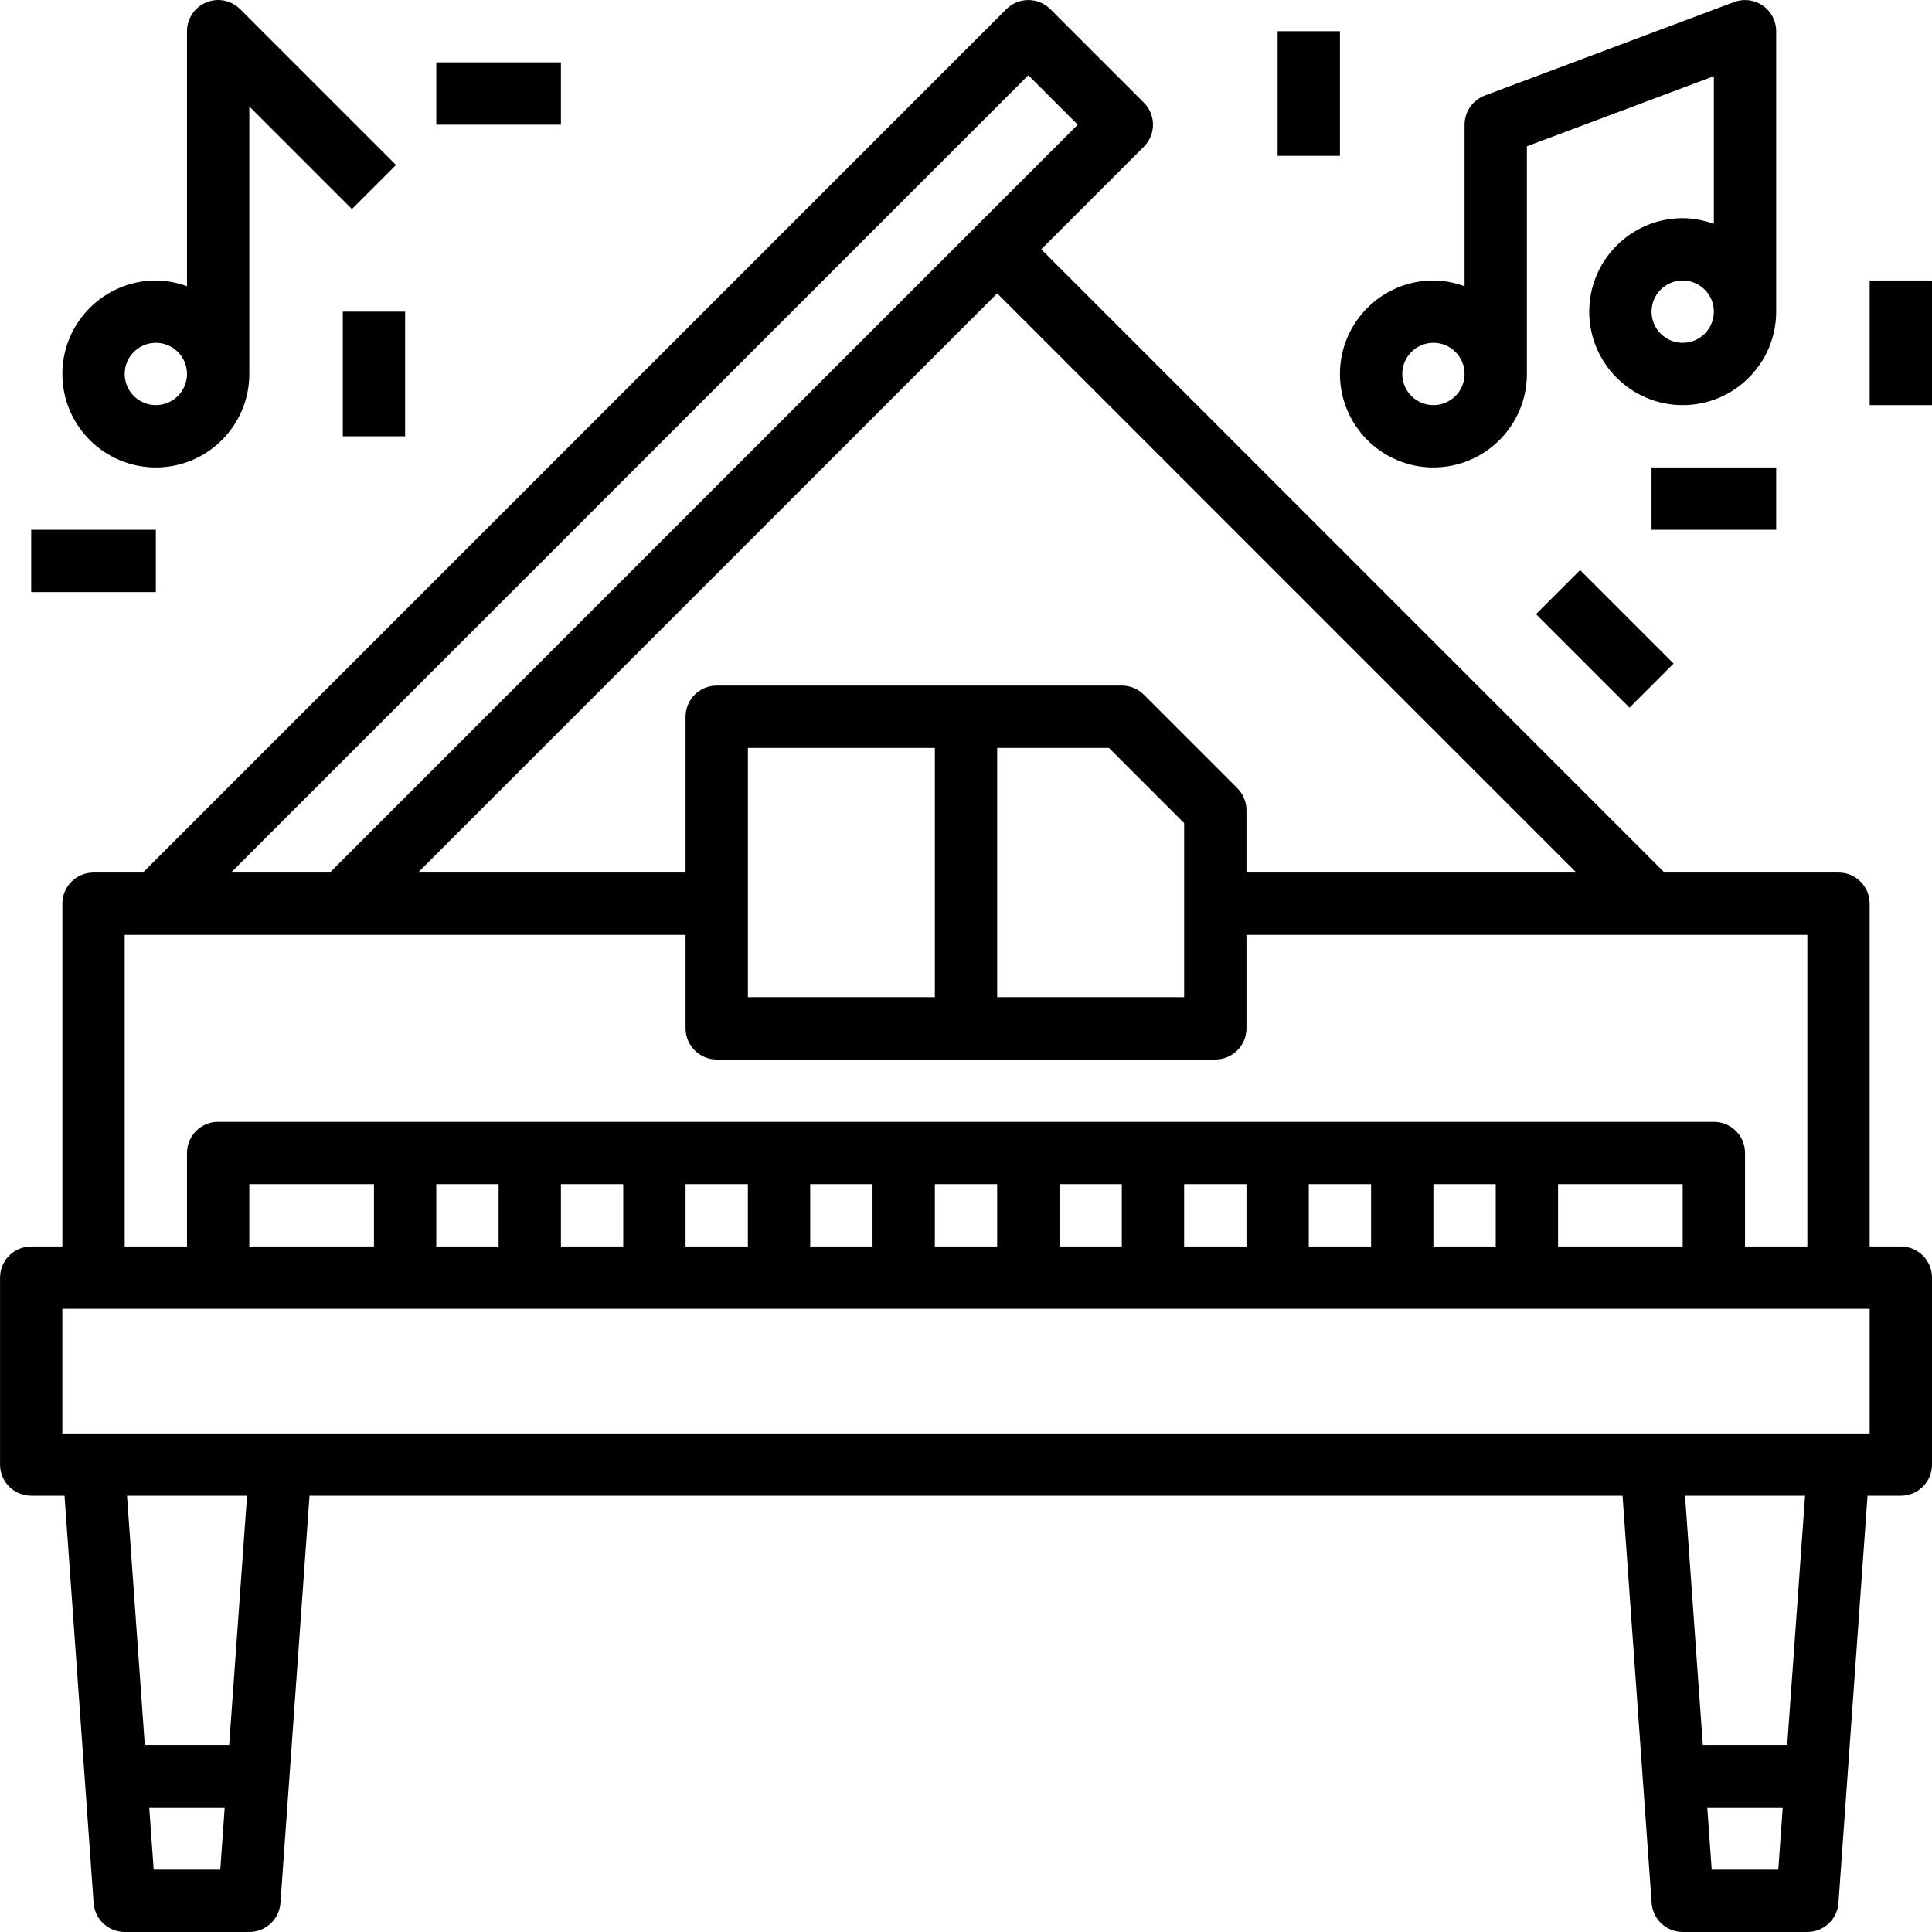
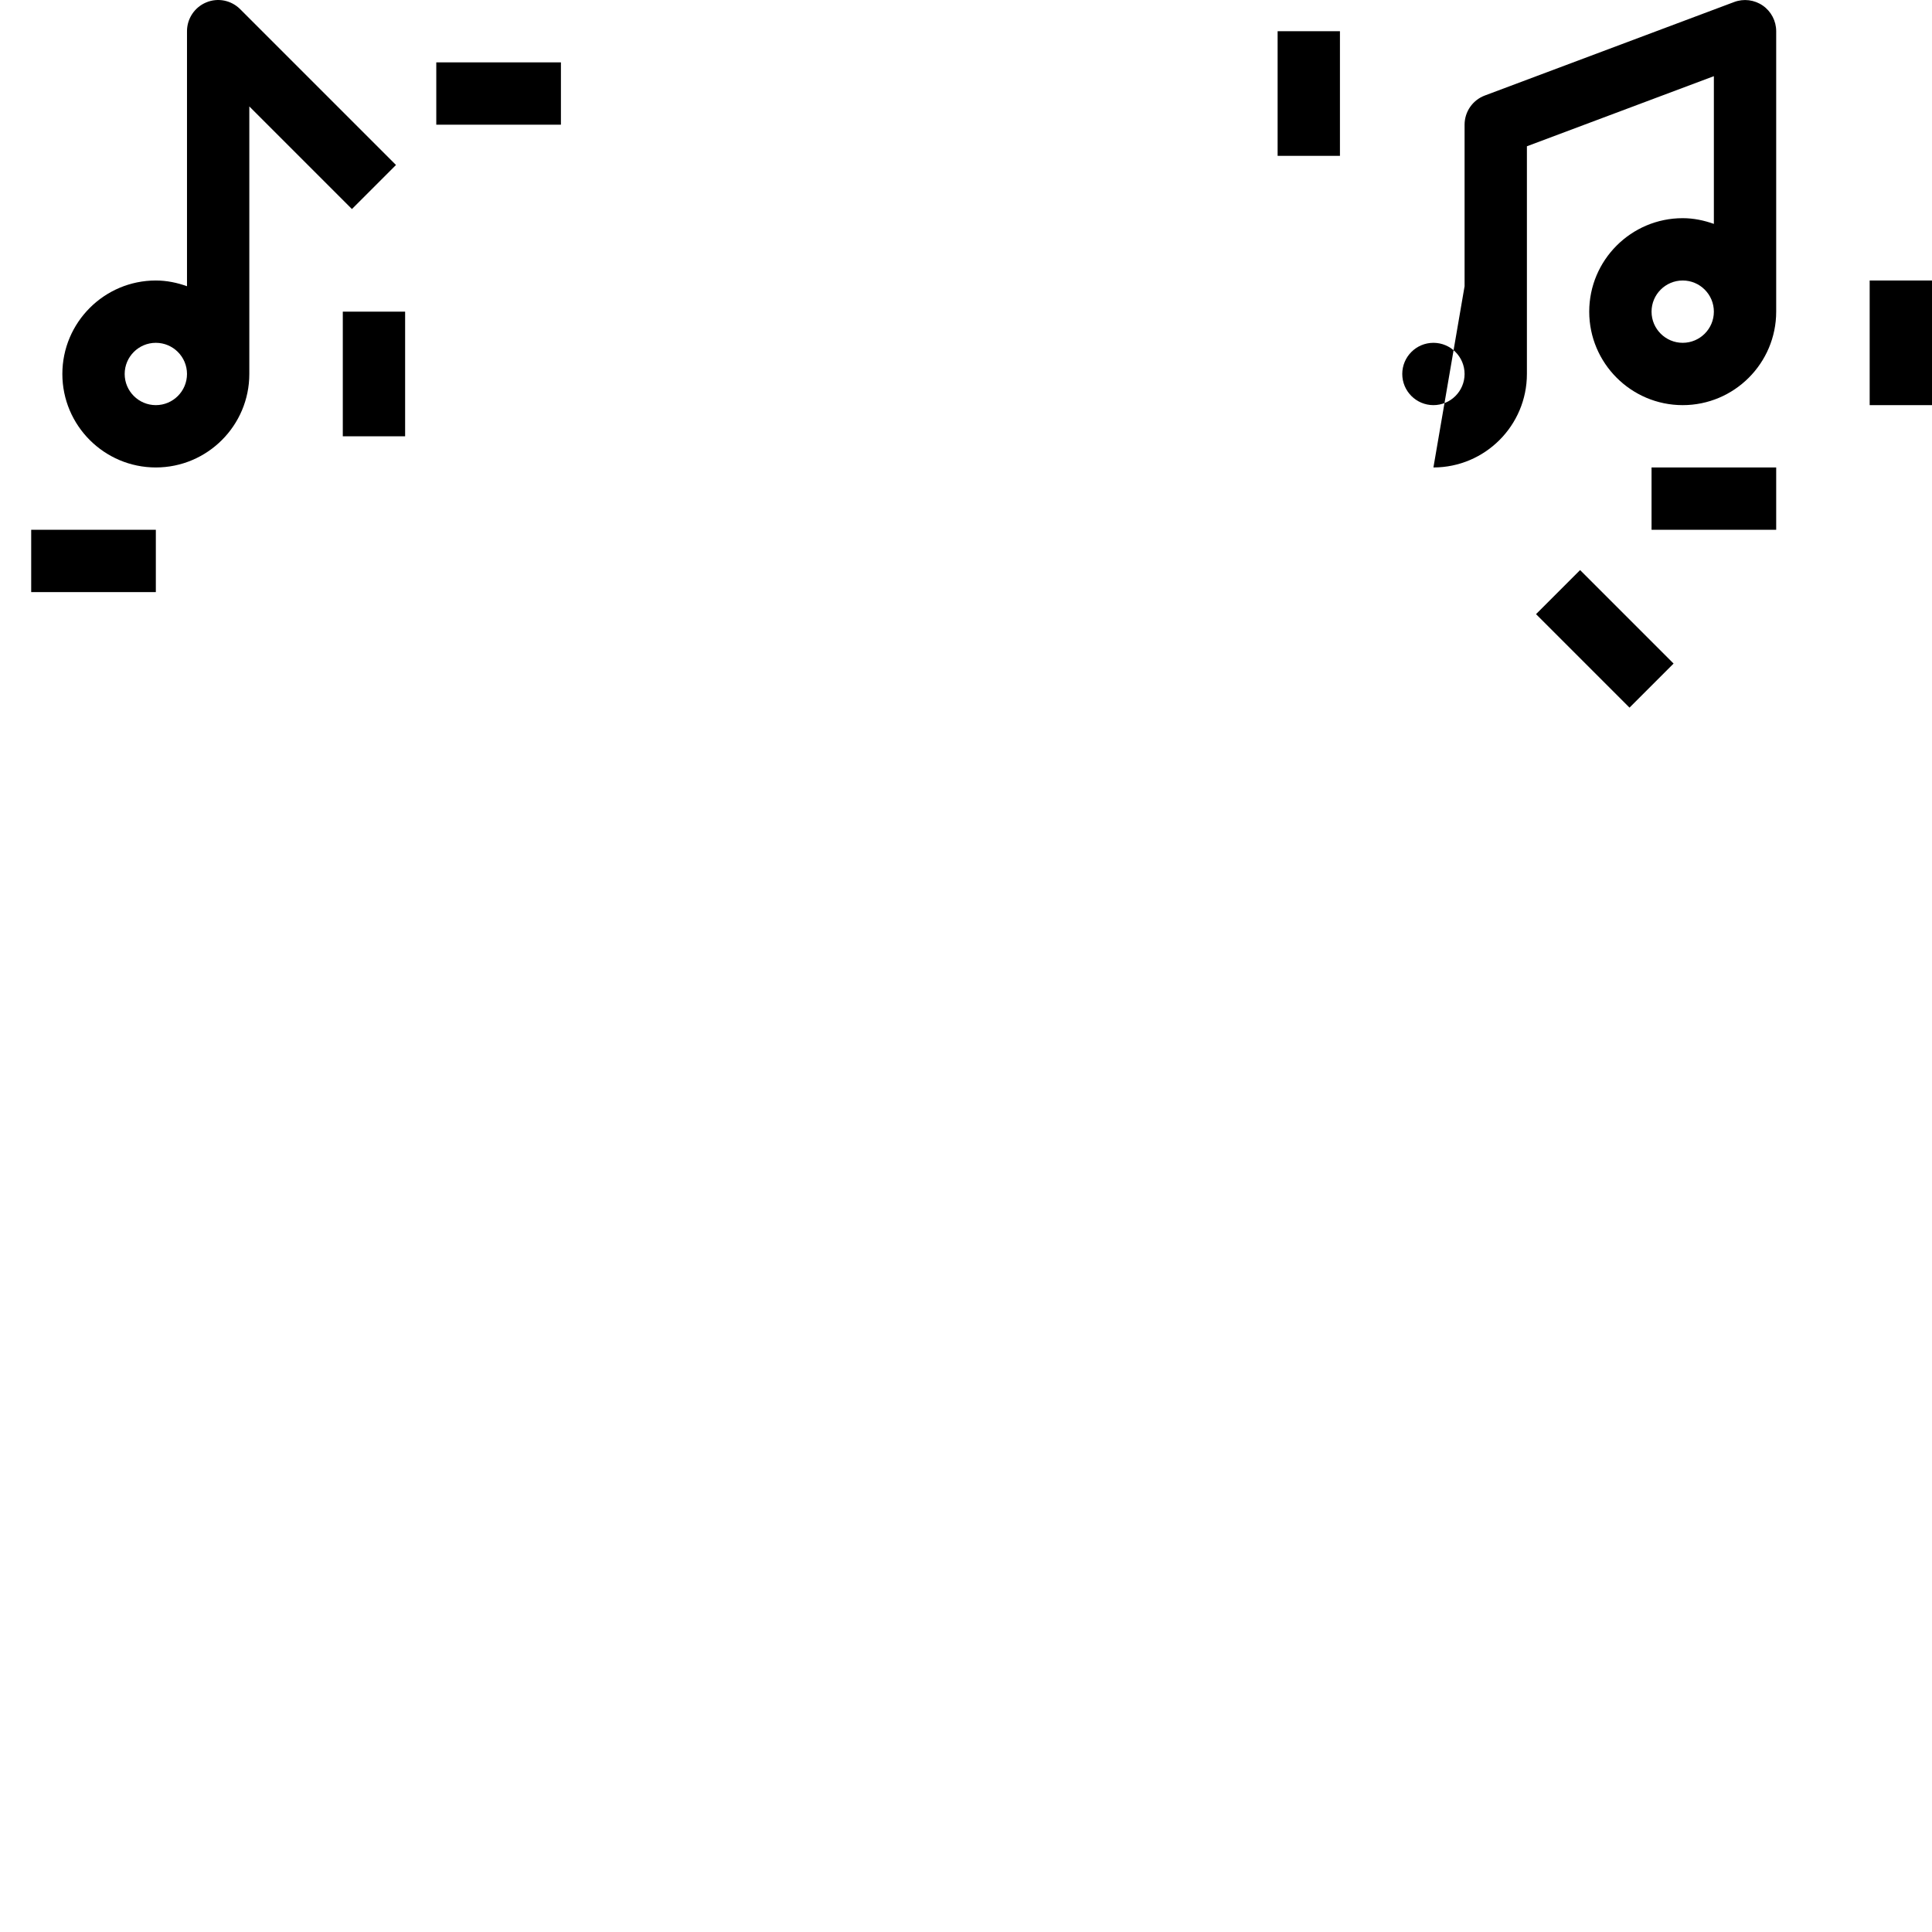
<svg xmlns="http://www.w3.org/2000/svg" height="496pt" viewBox="0 0 496 496.01" width="496pt">
-   <path d="m488.004 320.012h-8v-88c0-4.426-3.582-8-8-8h-44.688l-160-160 26.344-26.344c3.129-3.129 3.129-8.188 0-11.312l-24-24c-3.129-3.129-8.184-3.129-11.312 0l-221.656 221.656h-12.688c-4.414 0-8 3.574-8 8v88h-8c-4.414 0-8 3.574-8 8v48c0 4.422 3.586 8 8 8h8.555l7.469 104.566c.297 4.191 3.785 7.434 7.977 7.434h32c4.191 0 7.68-3.242 7.984-7.434l7.465-104.566h337.105l7.469 104.566c.297 4.191 3.785 7.434 7.977 7.434h32c4.191 0 7.68-3.242 7.984-7.434l7.465-104.566h8.551c4.418 0 8-3.578 8-8v-48c0-4.426-3.582-8-8-8zm-83.312-96h-84.688v-16c0-2.129-.84-4.16-2.344-5.656l-24-24c-1.496-1.504-3.535-2.344-5.656-2.344h-104c-4.414 0-8 3.574-8 8v40h-68.688l148.688-148.688zm-212.688 32v-64h48v64zm64-64h28.688l19.312 19.312v44.688h-48zm8-172.688 12.688 12.688-192 192h-25.375zm-232 220.688h144v24c0 4.422 3.586 8 8 8h128c4.418 0 8-3.578 8-8v-24h144v80h-16v-24c0-4.426-3.582-8-8-8h-384c-4.414 0-8 3.574-8 8v24h-16zm32 80v-16h32v16zm48-16h16v16h-16zm32 0h16v16h-16zm32 0h16v16h-16zm32 0h16v16h-16zm32 0h16v16h-16zm32 0h16v16h-16zm32 0h16v16h-16zm32 0h16v16h-16zm32 0h16v16h-16zm32 0h32v16h-32zm-360.551 176-1.145-16h19.383l-1.141 16zm19.383-32h-21.664l-4.566-64h30.816zm380.617 32-1.145-16h19.383l-1.141 16zm19.391-32h-21.672l-4.566-64h30.816zm21.16-80h-464v-32h464zm0 0" />
-   <path d="m368.004 120.012c13.234 0 24-10.77 24-24v-58.457l48-18v37.926c-2.512-.895-5.184-1.469-8-1.469-13.23 0-24 10.766-24 24 0 13.23 10.77 24 24 24 13.234 0 24-10.77 24-24v-72c0-2.625-1.285-5.082-3.438-6.578-2.168-1.496-4.906-1.84-7.371-.91l-64 24c-3.117 1.168-5.191 4.152-5.191 7.488v41.469c-2.512-.895-5.184-1.469-8-1.469-13.23 0-24 10.766-24 24 0 13.23 10.77 24 24 24zm64-32c-4.406 0-8-3.586-8-8 0-4.418 3.594-8 8-8 4.41 0 8 3.582 8 8 0 4.414-3.59 8-8 8zm-64 0c4.41 0 8 3.582 8 8 0 4.414-3.59 8-8 8-4.406 0-8-3.586-8-8 0-4.418 3.594-8 8-8zm0 0" />
+   <path d="m368.004 120.012c13.234 0 24-10.77 24-24v-58.457l48-18v37.926c-2.512-.895-5.184-1.469-8-1.469-13.23 0-24 10.766-24 24 0 13.23 10.77 24 24 24 13.234 0 24-10.77 24-24v-72c0-2.625-1.285-5.082-3.438-6.578-2.168-1.496-4.906-1.84-7.371-.91l-64 24c-3.117 1.168-5.191 4.152-5.191 7.488v41.469zm64-32c-4.406 0-8-3.586-8-8 0-4.418 3.594-8 8-8 4.41 0 8 3.582 8 8 0 4.414-3.59 8-8 8zm-64 0c4.41 0 8 3.582 8 8 0 4.414-3.59 8-8 8-4.406 0-8-3.586-8-8 0-4.418 3.594-8 8-8zm0 0" />
  <path d="m40.004 120.012c13.234 0 24-10.77 24-24v-68.688l26.344 26.344 11.312-11.312-40-40c-2.297-2.297-5.734-2.992-8.719-1.738-2.984 1.234-4.938 4.16-4.938 7.395v65.469c-2.512-.895-5.184-1.469-8-1.469-13.23 0-24 10.766-24 24 0 13.23 10.77 24 24 24zm0-32c4.41 0 8 3.582 8 8 0 4.414-3.59 8-8 8-4.406 0-8-3.586-8-8 0-4.418 3.594-8 8-8zm0 0" />
  <path d="m8.004 136.012h32v16h-32zm0 0" />
  <path d="m88.004 80.012h16v32h-16zm0 0" />
  <path d="m112.004 16.012h32v16h-32zm0 0" />
  <path d="m328.004 8.012h16v32h-16zm0 0" />
  <path d="m424.004 120.012h32v16h-32zm0 0" />
  <path d="m480.004 72.012h16v32h-16zm0 0" />
  <path d="m394.348 157.672 11.312-11.316 24 24.004-11.312 11.312zm0 0" />
</svg>